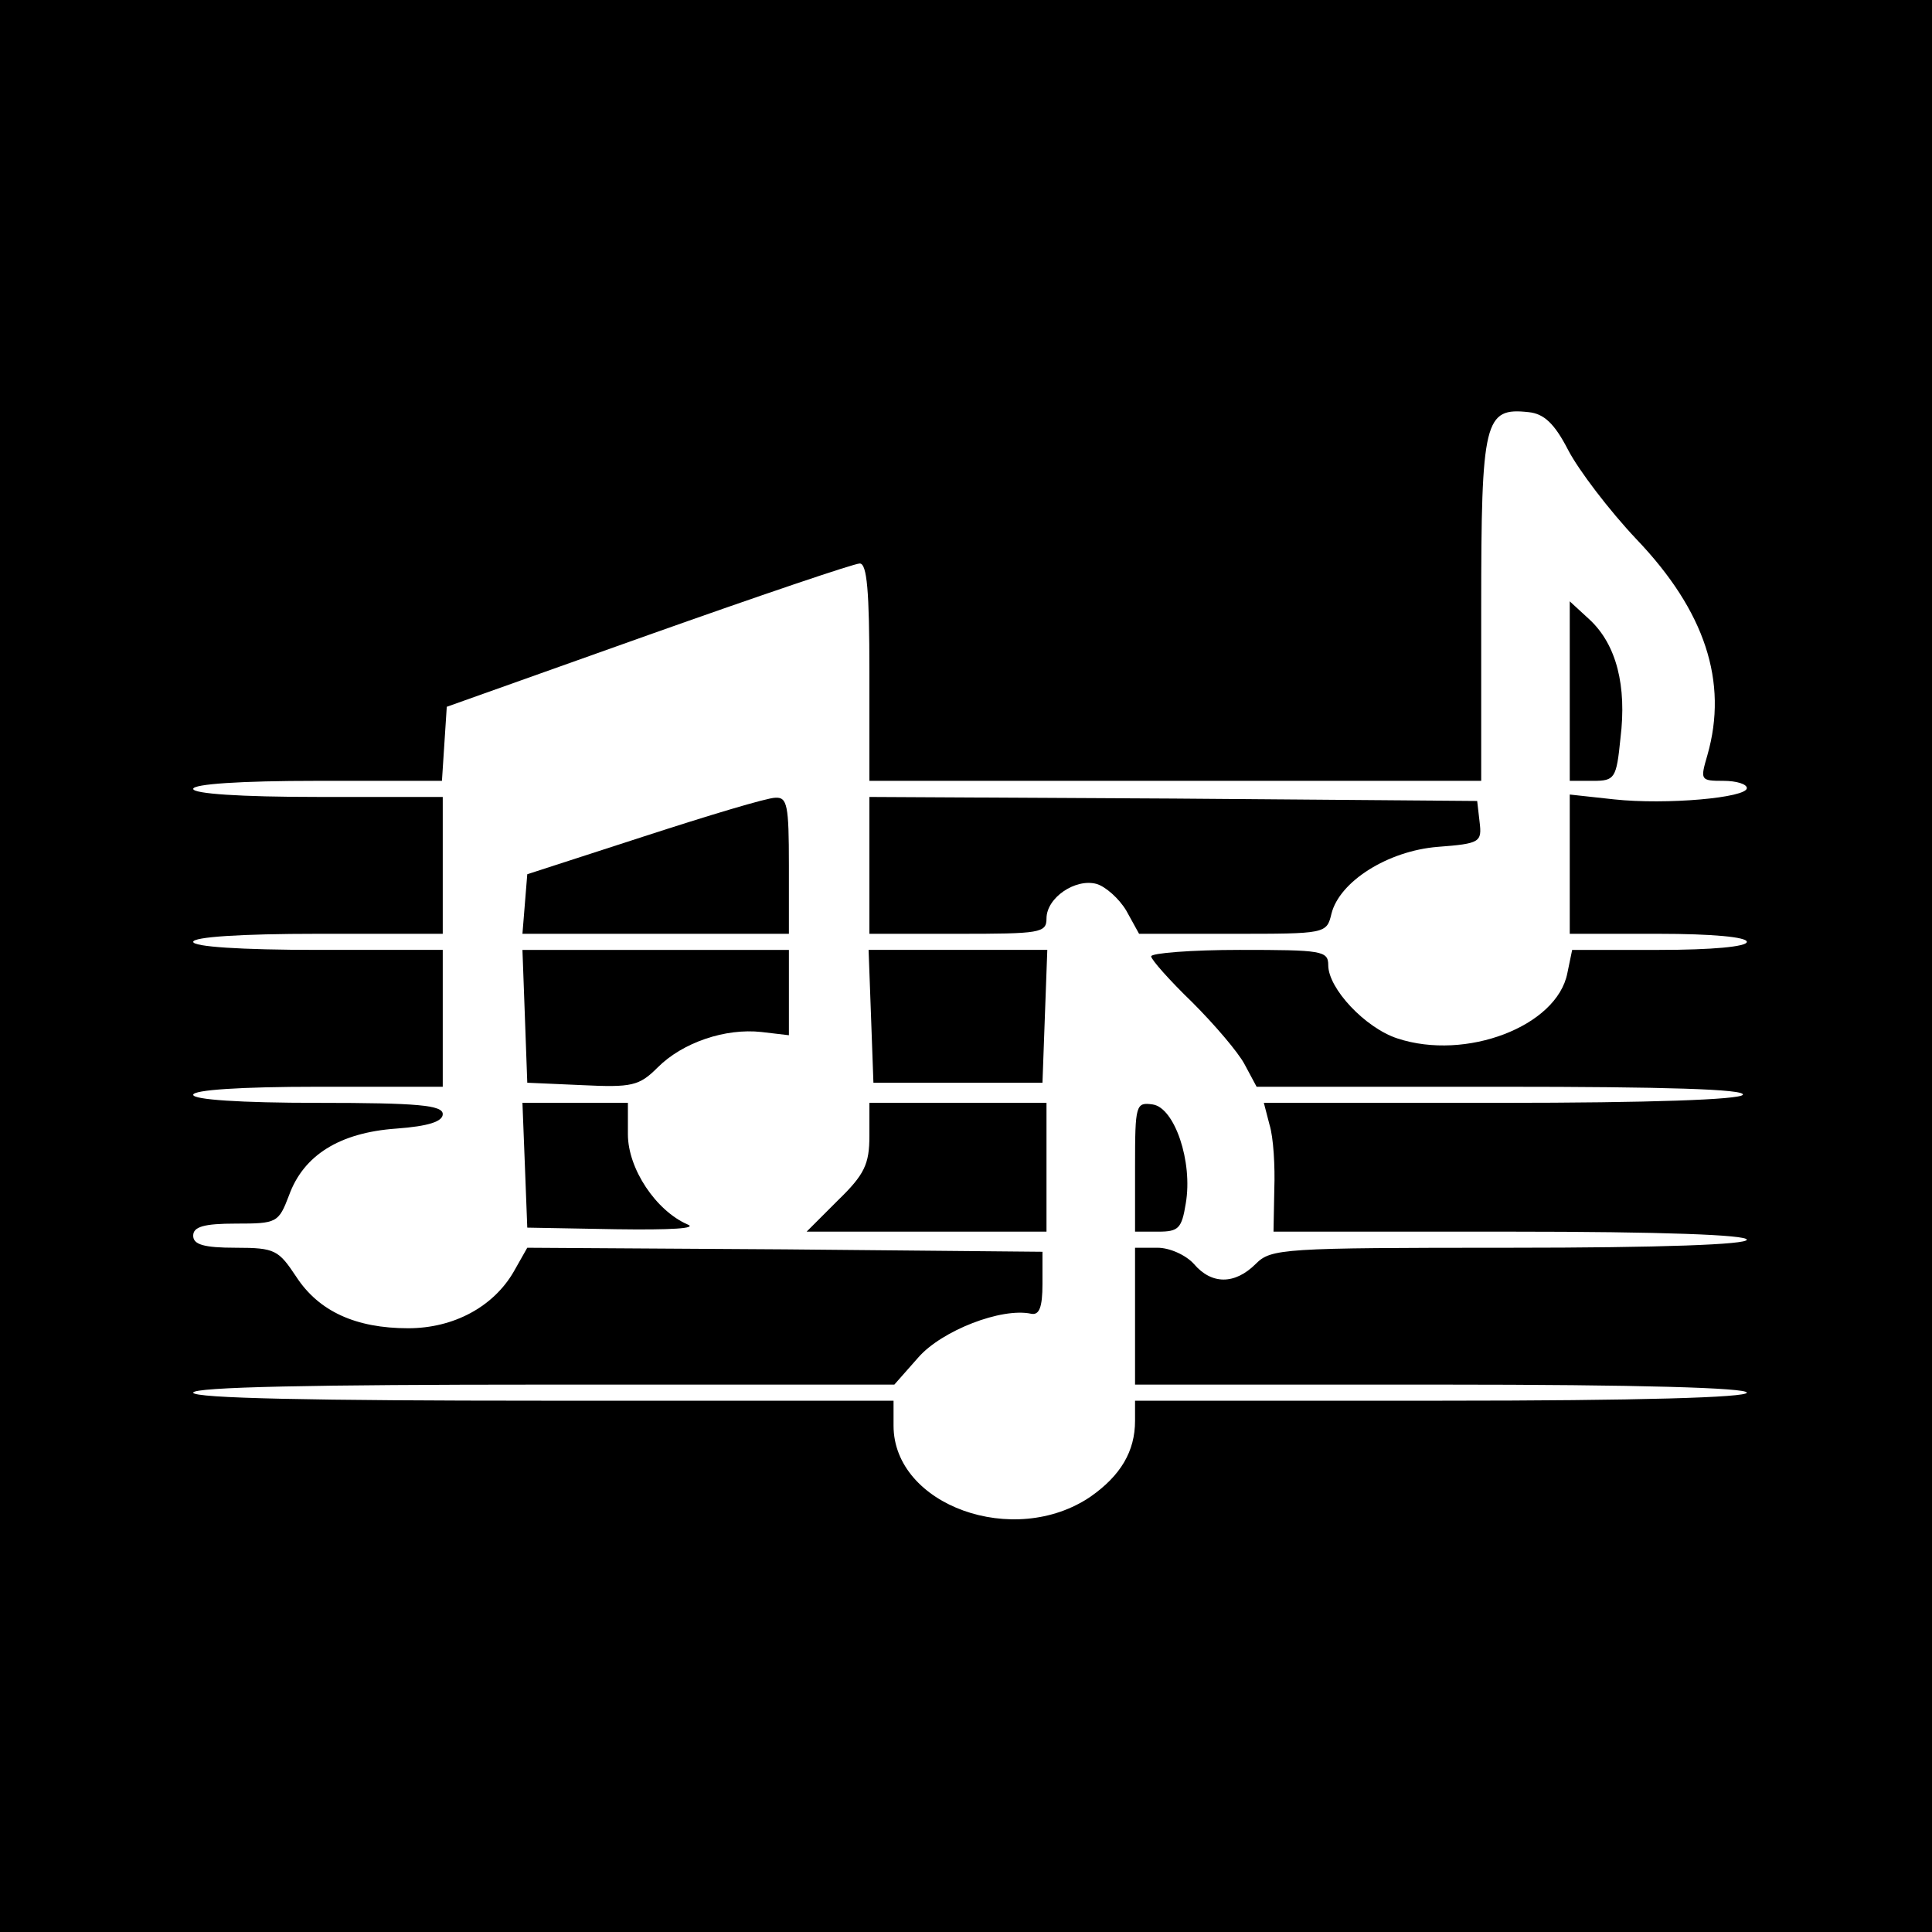
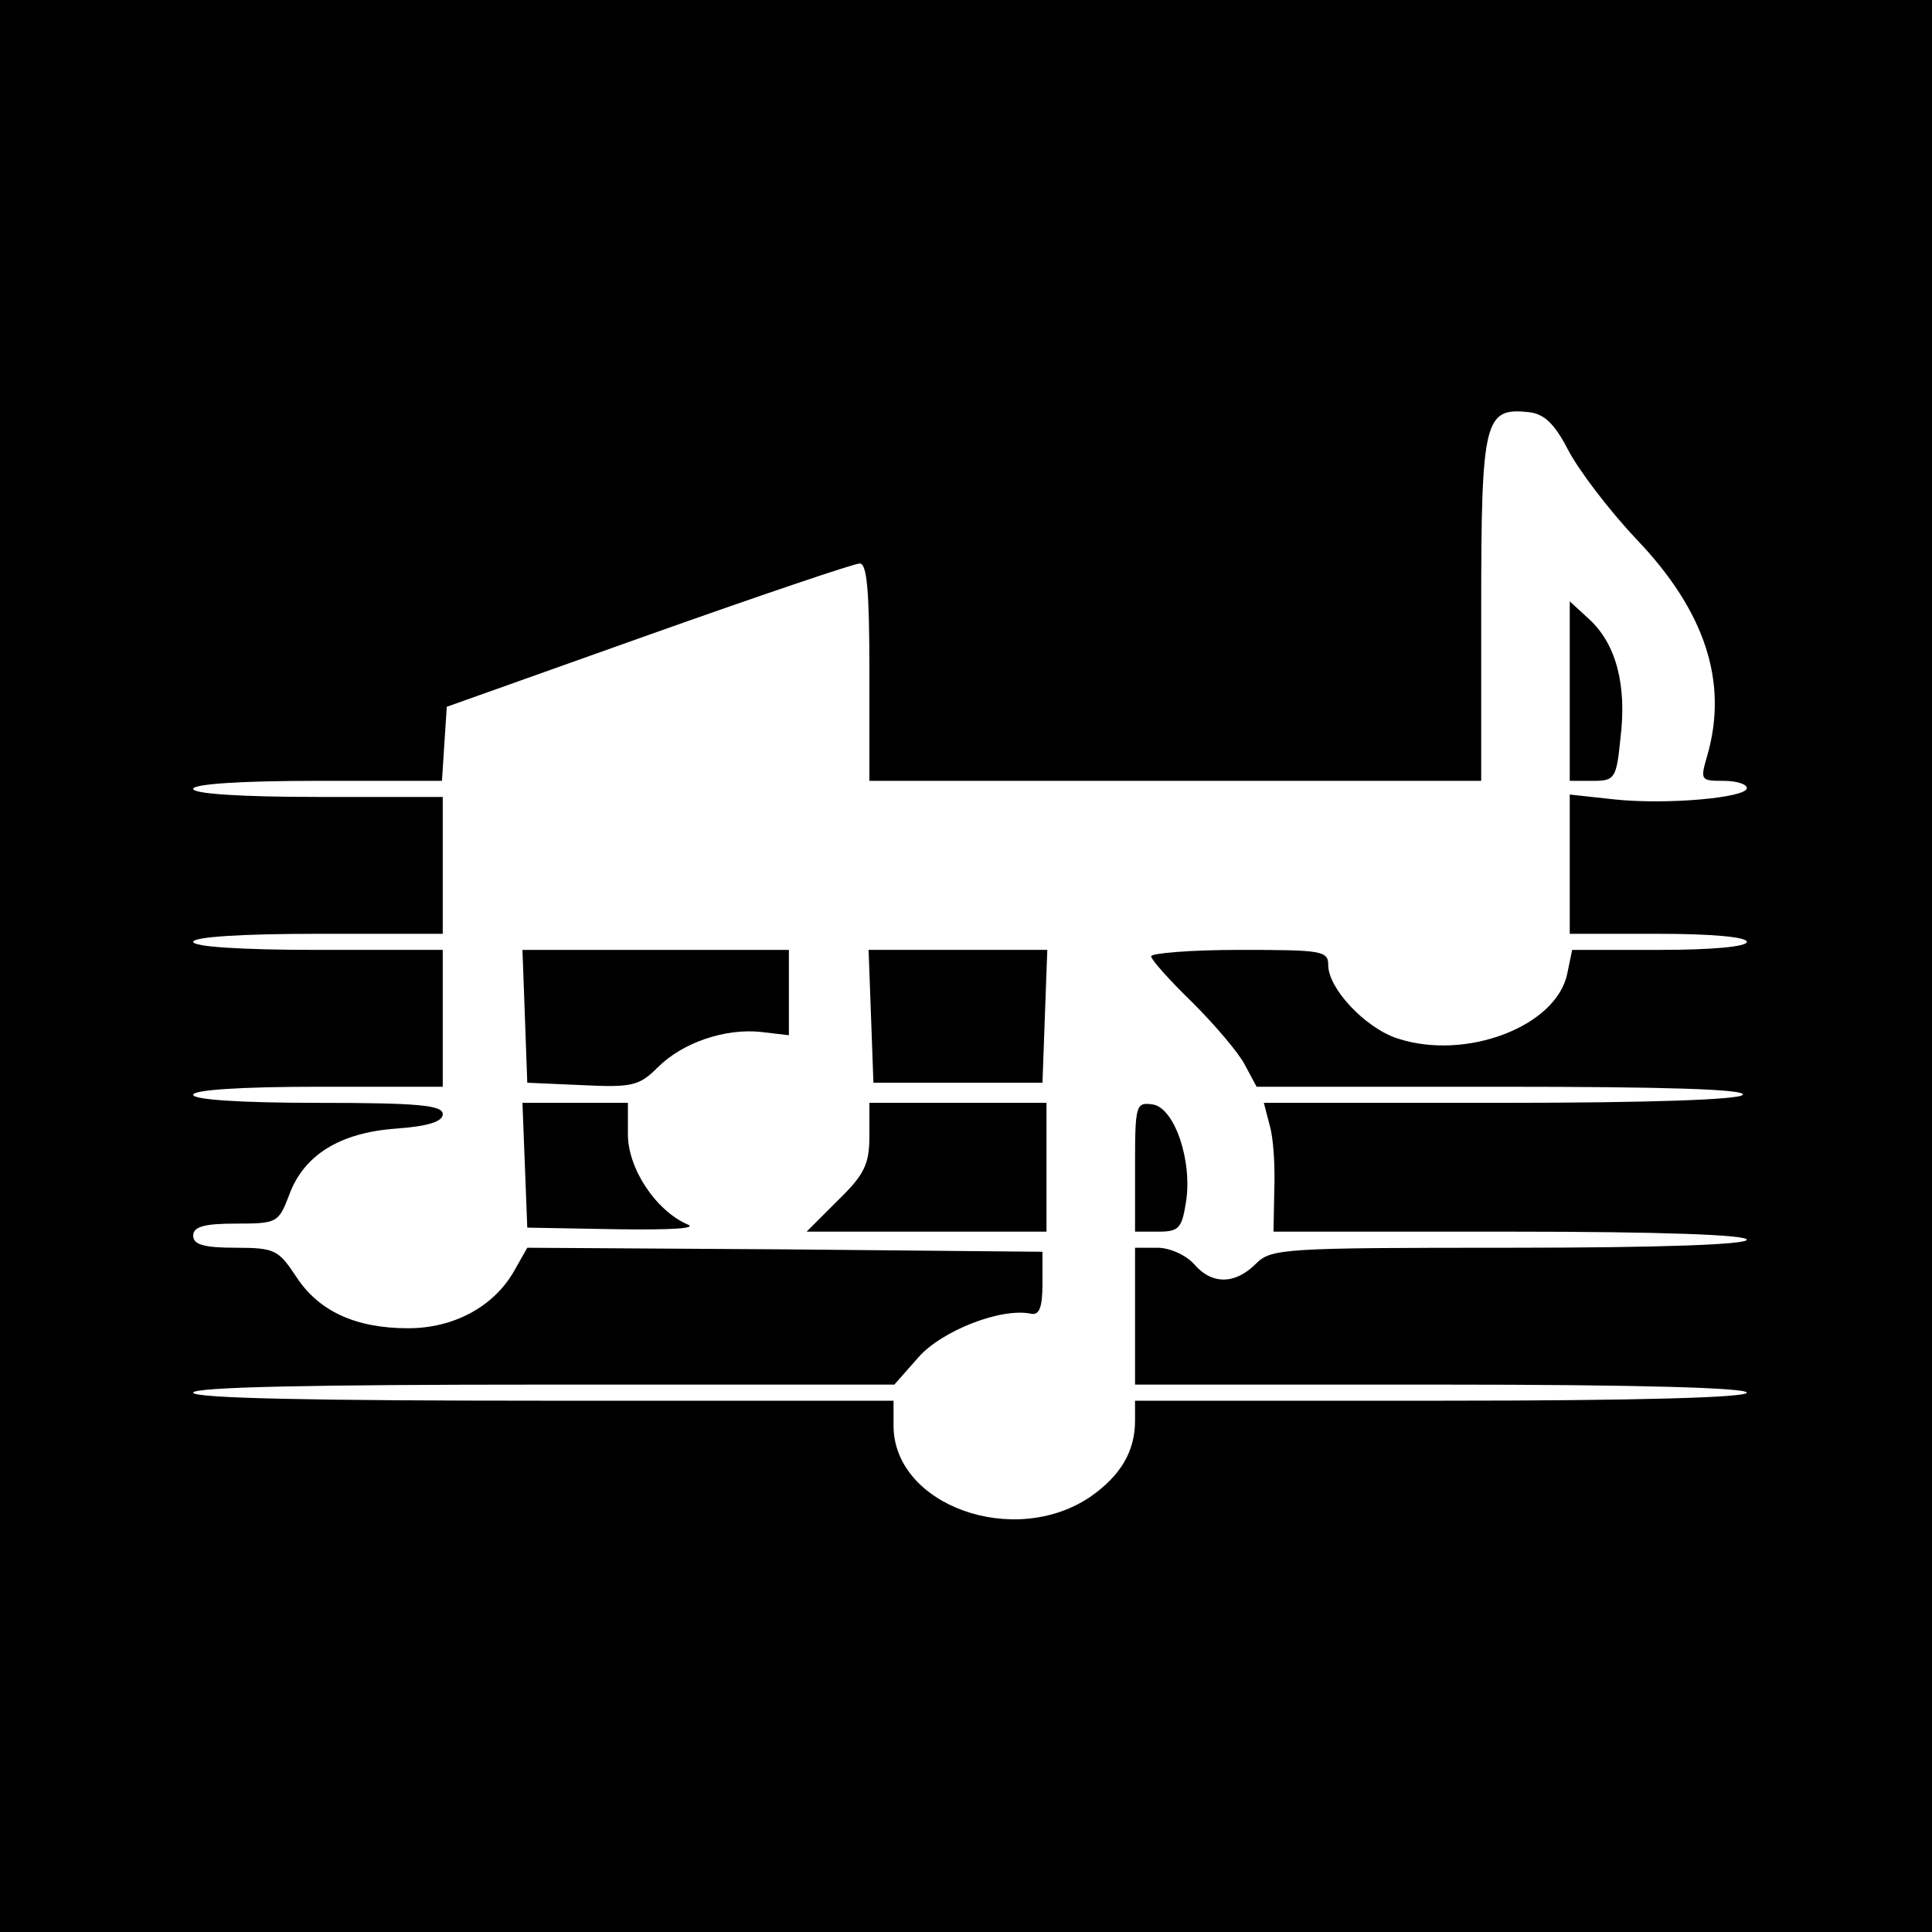
<svg xmlns="http://www.w3.org/2000/svg" version="1.0" width="240pt" height="240pt" viewBox="0 0 240 240" preserveAspectRatio="xMidYMid meet">
  <g transform="translate(0,240) scale(0.1,-0.1)" fill="#000000" stroke="none">
    <path d="M0 1200 l0 -1200 1200 0 1200 0 0 1200 0 1200 -1200 0 -1200 0 0 -1200z m1948 641 c13 -25 51 -75 85 -111 85 -89 114 -177 88 -268 -9 -31 -9 -32 20 -32 16 0 29 -4 29 -9 0 -12 -100 -21 -165 -14 l-55 6 0 -87 0 -86 110 0 c67 0 110 -4 110 -10 0 -6 -43 -10 -109 -10 l-108 0 -6 -29 c-13 -66 -126 -109 -211 -81 -40 13 -86 62 -86 91 0 18 -8 19 -110 19 -60 0 -110 -4 -110 -8 0 -4 23 -30 51 -57 28 -28 57 -62 65 -77 l15 -28 305 0 c201 0 303 -3 299 -10 -4 -6 -115 -10 -301 -10 l-294 0 7 -27 c5 -16 7 -52 6 -80 l-1 -53 294 0 c189 0 294 -4 294 -10 0 -6 -105 -10 -295 -10 -282 0 -296 -1 -315 -20 -26 -26 -55 -26 -77 0 -10 11 -30 20 -45 20 l-28 0 0 -85 0 -85 380 0 c247 0 380 -4 380 -10 0 -6 -133 -10 -380 -10 l-380 0 0 -25 c0 -38 -18 -68 -55 -94 -95 -65 -245 -11 -245 88 l0 31 -435 0 c-283 0 -435 3 -435 10 0 7 152 10 435 10 l436 0 30 34 c29 33 103 62 140 54 10 -2 14 8 14 37 l0 40 -320 3 -320 2 -17 -30 c-25 -43 -74 -70 -131 -70 -65 0 -111 21 -139 64 -22 33 -26 36 -75 36 -40 0 -53 4 -53 15 0 11 13 15 53 15 51 0 53 1 66 35 18 50 63 78 133 83 41 3 58 9 58 18 0 11 -30 14 -155 14 -97 0 -155 4 -155 10 0 6 58 10 155 10 l155 0 0 85 0 85 -155 0 c-97 0 -155 4 -155 10 0 6 58 10 155 10 l155 0 0 85 0 85 -155 0 c-97 0 -155 4 -155 10 0 6 58 10 154 10 l155 0 3 46 3 46 250 89 c138 49 256 89 263 89 9 0 12 -34 12 -135 l0 -135 380 0 380 0 0 214 c0 235 4 250 59 244 19 -2 32 -14 49 -47z" />
    <path d="M1950 1542 l0 -112 29 0 c27 0 29 3 34 53 8 65 -5 116 -38 147 l-25 23 0 -111z" />
-     <path d="M800 1361 l-145 -47 -3 -37 -3 -37 165 0 166 0 0 85 c0 75 -2 85 -17 84 -10 0 -83 -22 -163 -48z" />
-     <path d="M1080 1325 l0 -85 110 0 c102 0 110 1 110 19 0 26 36 50 62 43 11 -3 28 -18 37 -33 l16 -29 116 0 c116 0 117 0 123 25 10 40 70 78 132 83 53 4 55 6 52 31 l-3 26 -377 3 -378 2 0 -85z" />
    <path d="M652 1138 l3 -83 68 -3 c62 -3 71 -1 94 22 31 31 84 49 129 44 l34 -4 0 53 0 53 -165 0 -166 0 3 -82z" />
    <path d="M1082 1138 l3 -83 105 0 105 0 3 83 3 82 -111 0 -111 0 3 -82z" />
    <path d="M652 953 l3 -78 110 -2 c69 -1 102 1 89 6 -39 17 -74 69 -74 112 l0 39 -65 0 -66 0 3 -77z" />
    <path d="M1080 989 c0 -35 -6 -48 -39 -80 l-39 -39 149 0 149 0 0 80 0 80 -110 0 -110 0 0 -41z" />
    <path d="M1410 951 l0 -81 29 0 c25 0 29 4 34 35 9 52 -14 119 -41 123 -21 3 -22 0 -22 -77z" />
  </g>
</svg>